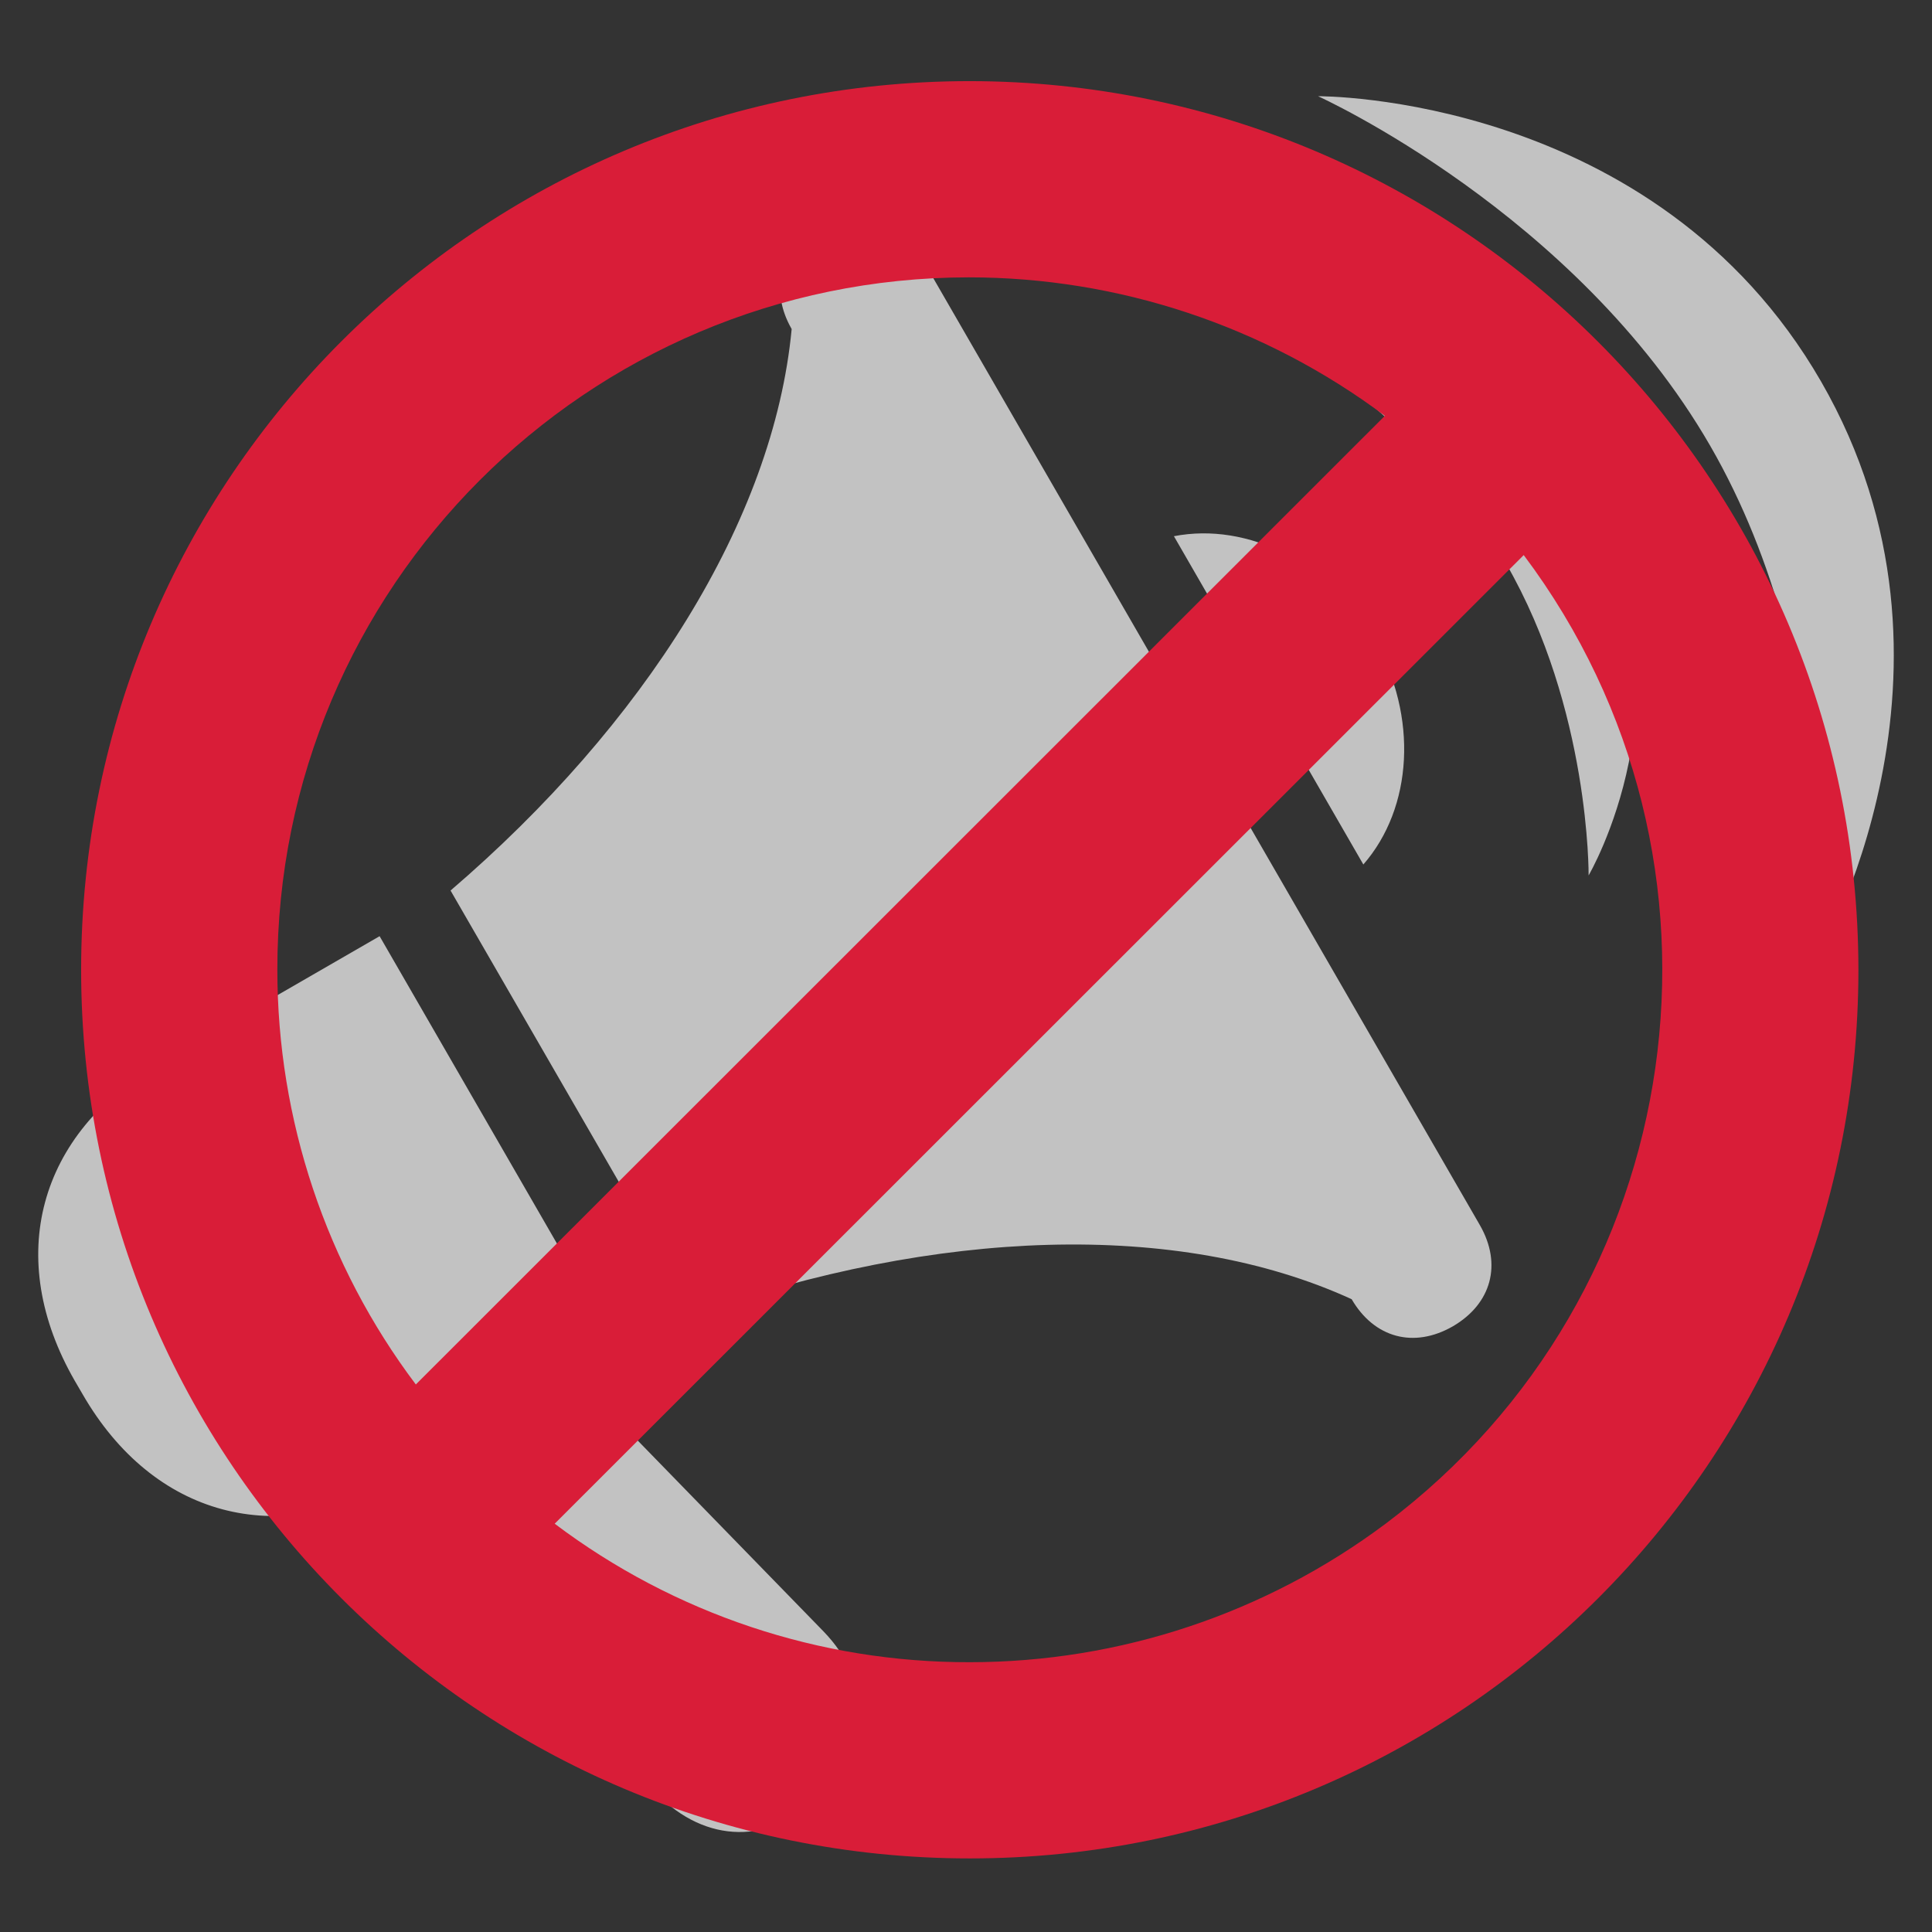
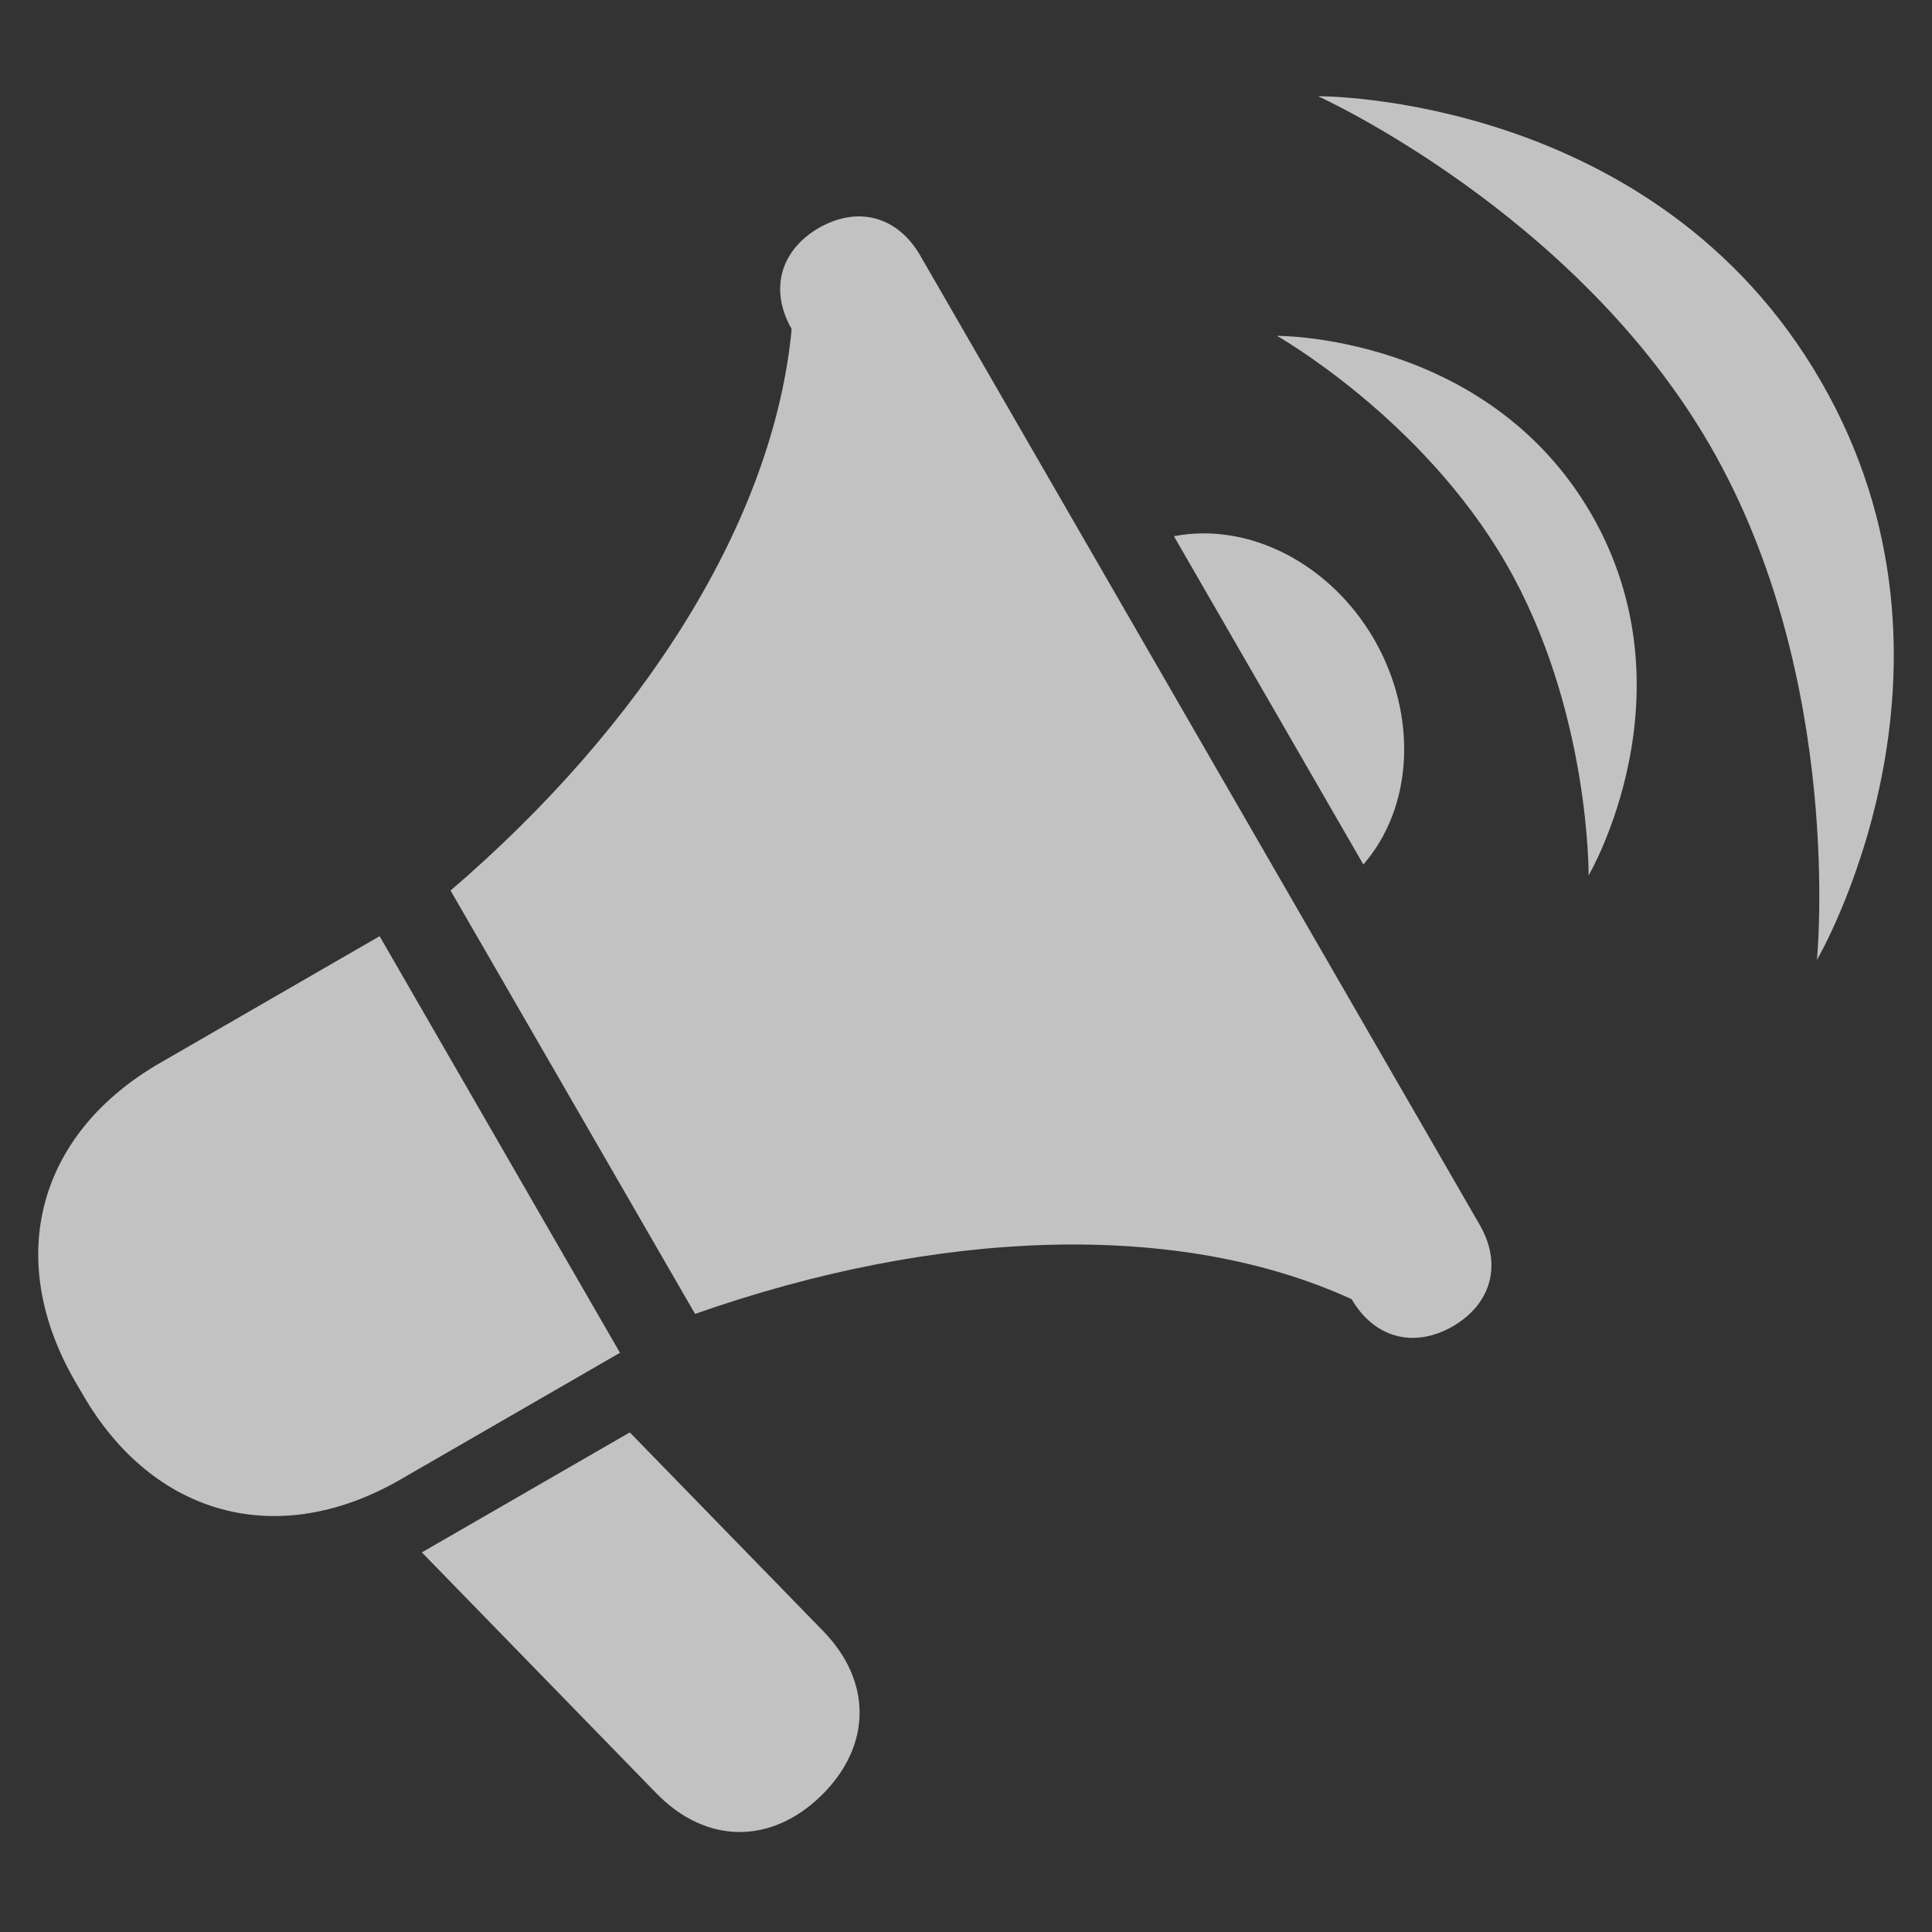
<svg xmlns="http://www.w3.org/2000/svg" version="1.1" id="Layer_1" x="0px" y="0px" viewBox="0 0 512 512" style="enable-background:new 0 0 512 512;" xml:space="preserve">
  <rect x="0" y="0" width="512" height="512" fill="#333333" stroke="none" />
  <style type="text/css">
	.advertise-no-0{opacity:0.7;fill:#FFFFFF;}
	.advertise-no-1{fill:#D91D38;}
</style>
  <path class="advertise-no-0" d="M364.2,169.5c-11.8-20.4-33.5-31.2-53.1-27.4l50.2,87C374.4,214.1,375.9,189.9,364.2,169.5z" />
  <path class="advertise-no-0" d="M243.8,67.6c-6-10.3-16.5-13.1-26.8-7.2c-10.3,6-13.1,16.5-7.2,26.8C205,137.9,170.7,192,119.4,236l64.8,112.2  c63.7-22.4,127.7-25.1,174-3.9c6,10.3,16.5,13.1,26.8,7.2c10.3-6,13.1-16.5,7.2-26.8L243.8,67.6z" />
  <path class="advertise-no-0" d="M100.6,248.1l-58.2,33.6C10,300.4,1.1,333.4,19.8,365.9l2.1,3.6c18.7,32.4,51.8,41.3,84.2,22.6l58.2-33.6  L100.6,248.1z" />
  <path class="advertise-no-0" d="M166.9,379.6l-55.1,31.8l62.2,63.9c13.1,13.4,30.2,13.6,43.6,0.6c13.4-13.1,13.6-30.2,0.6-43.6L166.9,379.6z" />
  <path class="advertise-no-0" d="M482.6,101.1c-44-76.3-133.3-75.6-133.3-75.6s68.2,30.8,103.9,92.6s28.3,136.3,28.3,136.3  S526.6,177.4,482.6,101.1z" />
  <path class="advertise-no-0" d="M338.4,89c0,0,38.4,21.7,60.7,60.3C421.4,187.9,421,232,421,232s28.2-48.1,0.7-95.8  C394.1,88.6,338.4,89,338.4,89z" />
-   <path class="advertise-no-1" d="M257,21.5C126.9,21.5,21.5,126.9,21.5,257S126.9,492.5,257,492.5S492.5,387.1,492.5,257  C492.4,127,387,21.6,257,21.5z M73.5,257c-0.1-101.3,82-183.4,183.2-183.5c39.8,0,78.5,12.9,110.3,36.7L110.2,366.9  C86.4,335.3,73.5,296.7,73.5,257z M257,440.5c-39.7,0.1-78.3-12.8-110-36.7l256.8-256.7c60.8,81,44.4,195.9-36.6,256.7  C335.4,427.6,296.7,440.5,257,440.5z" />
</svg>